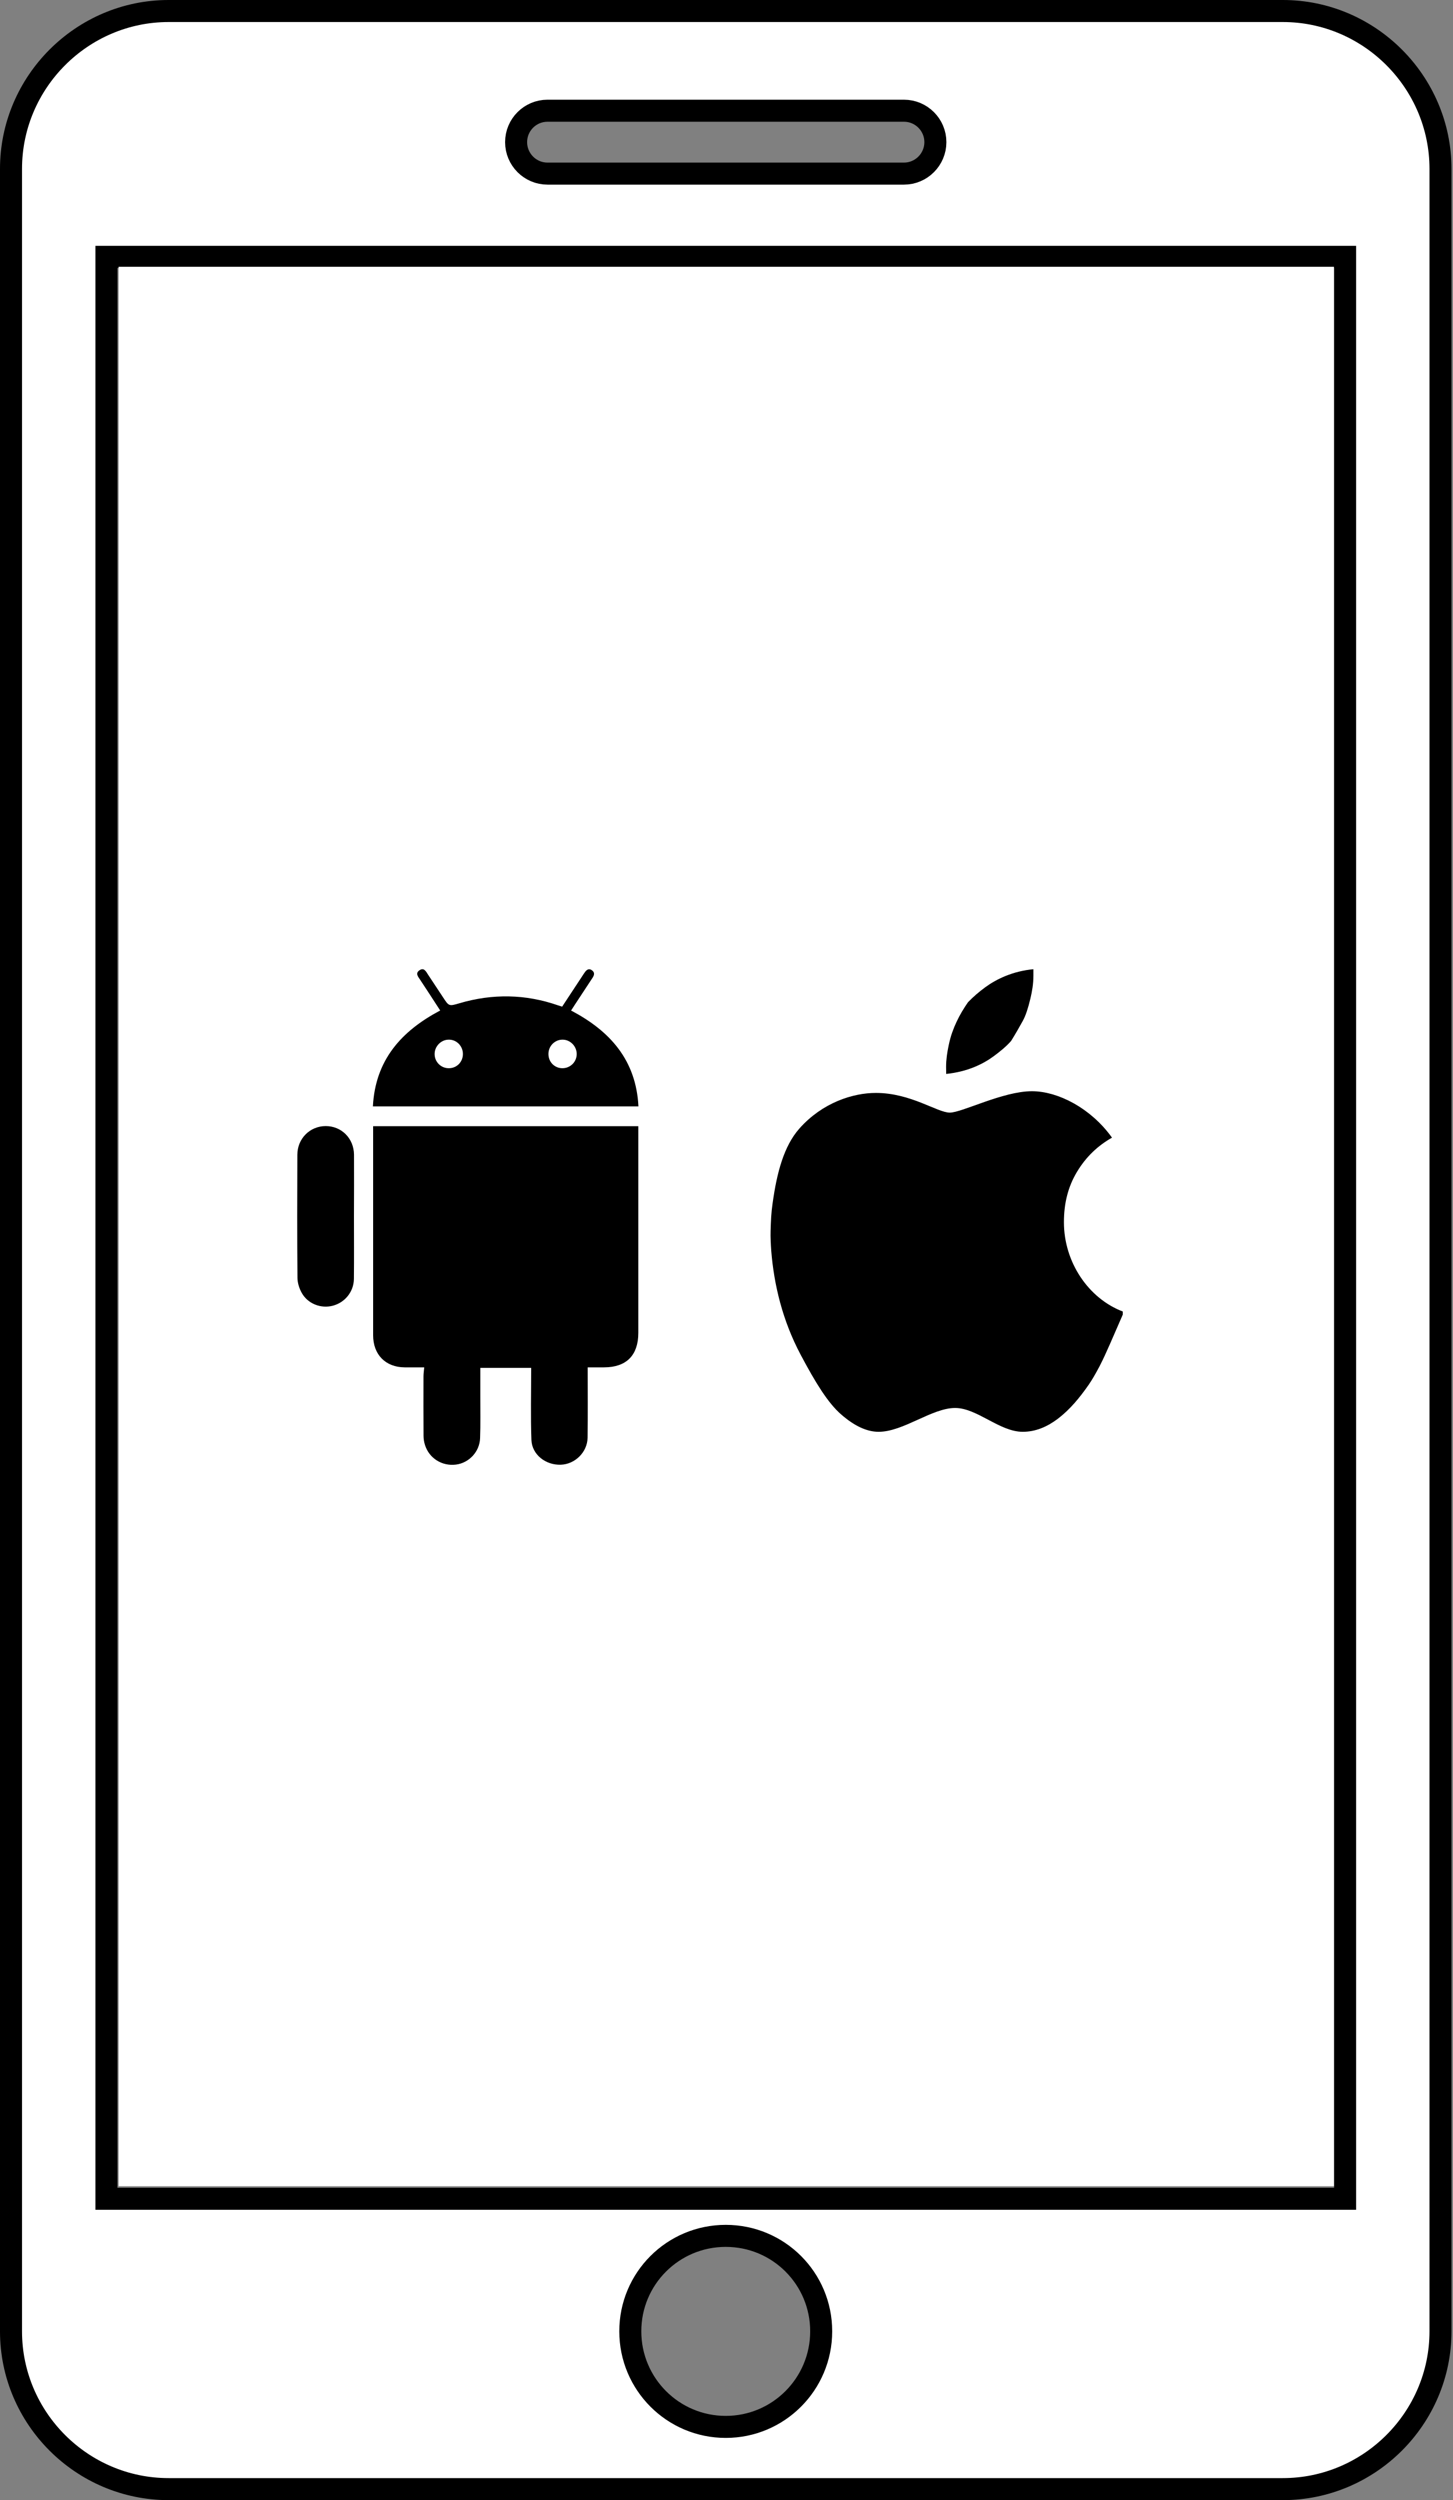
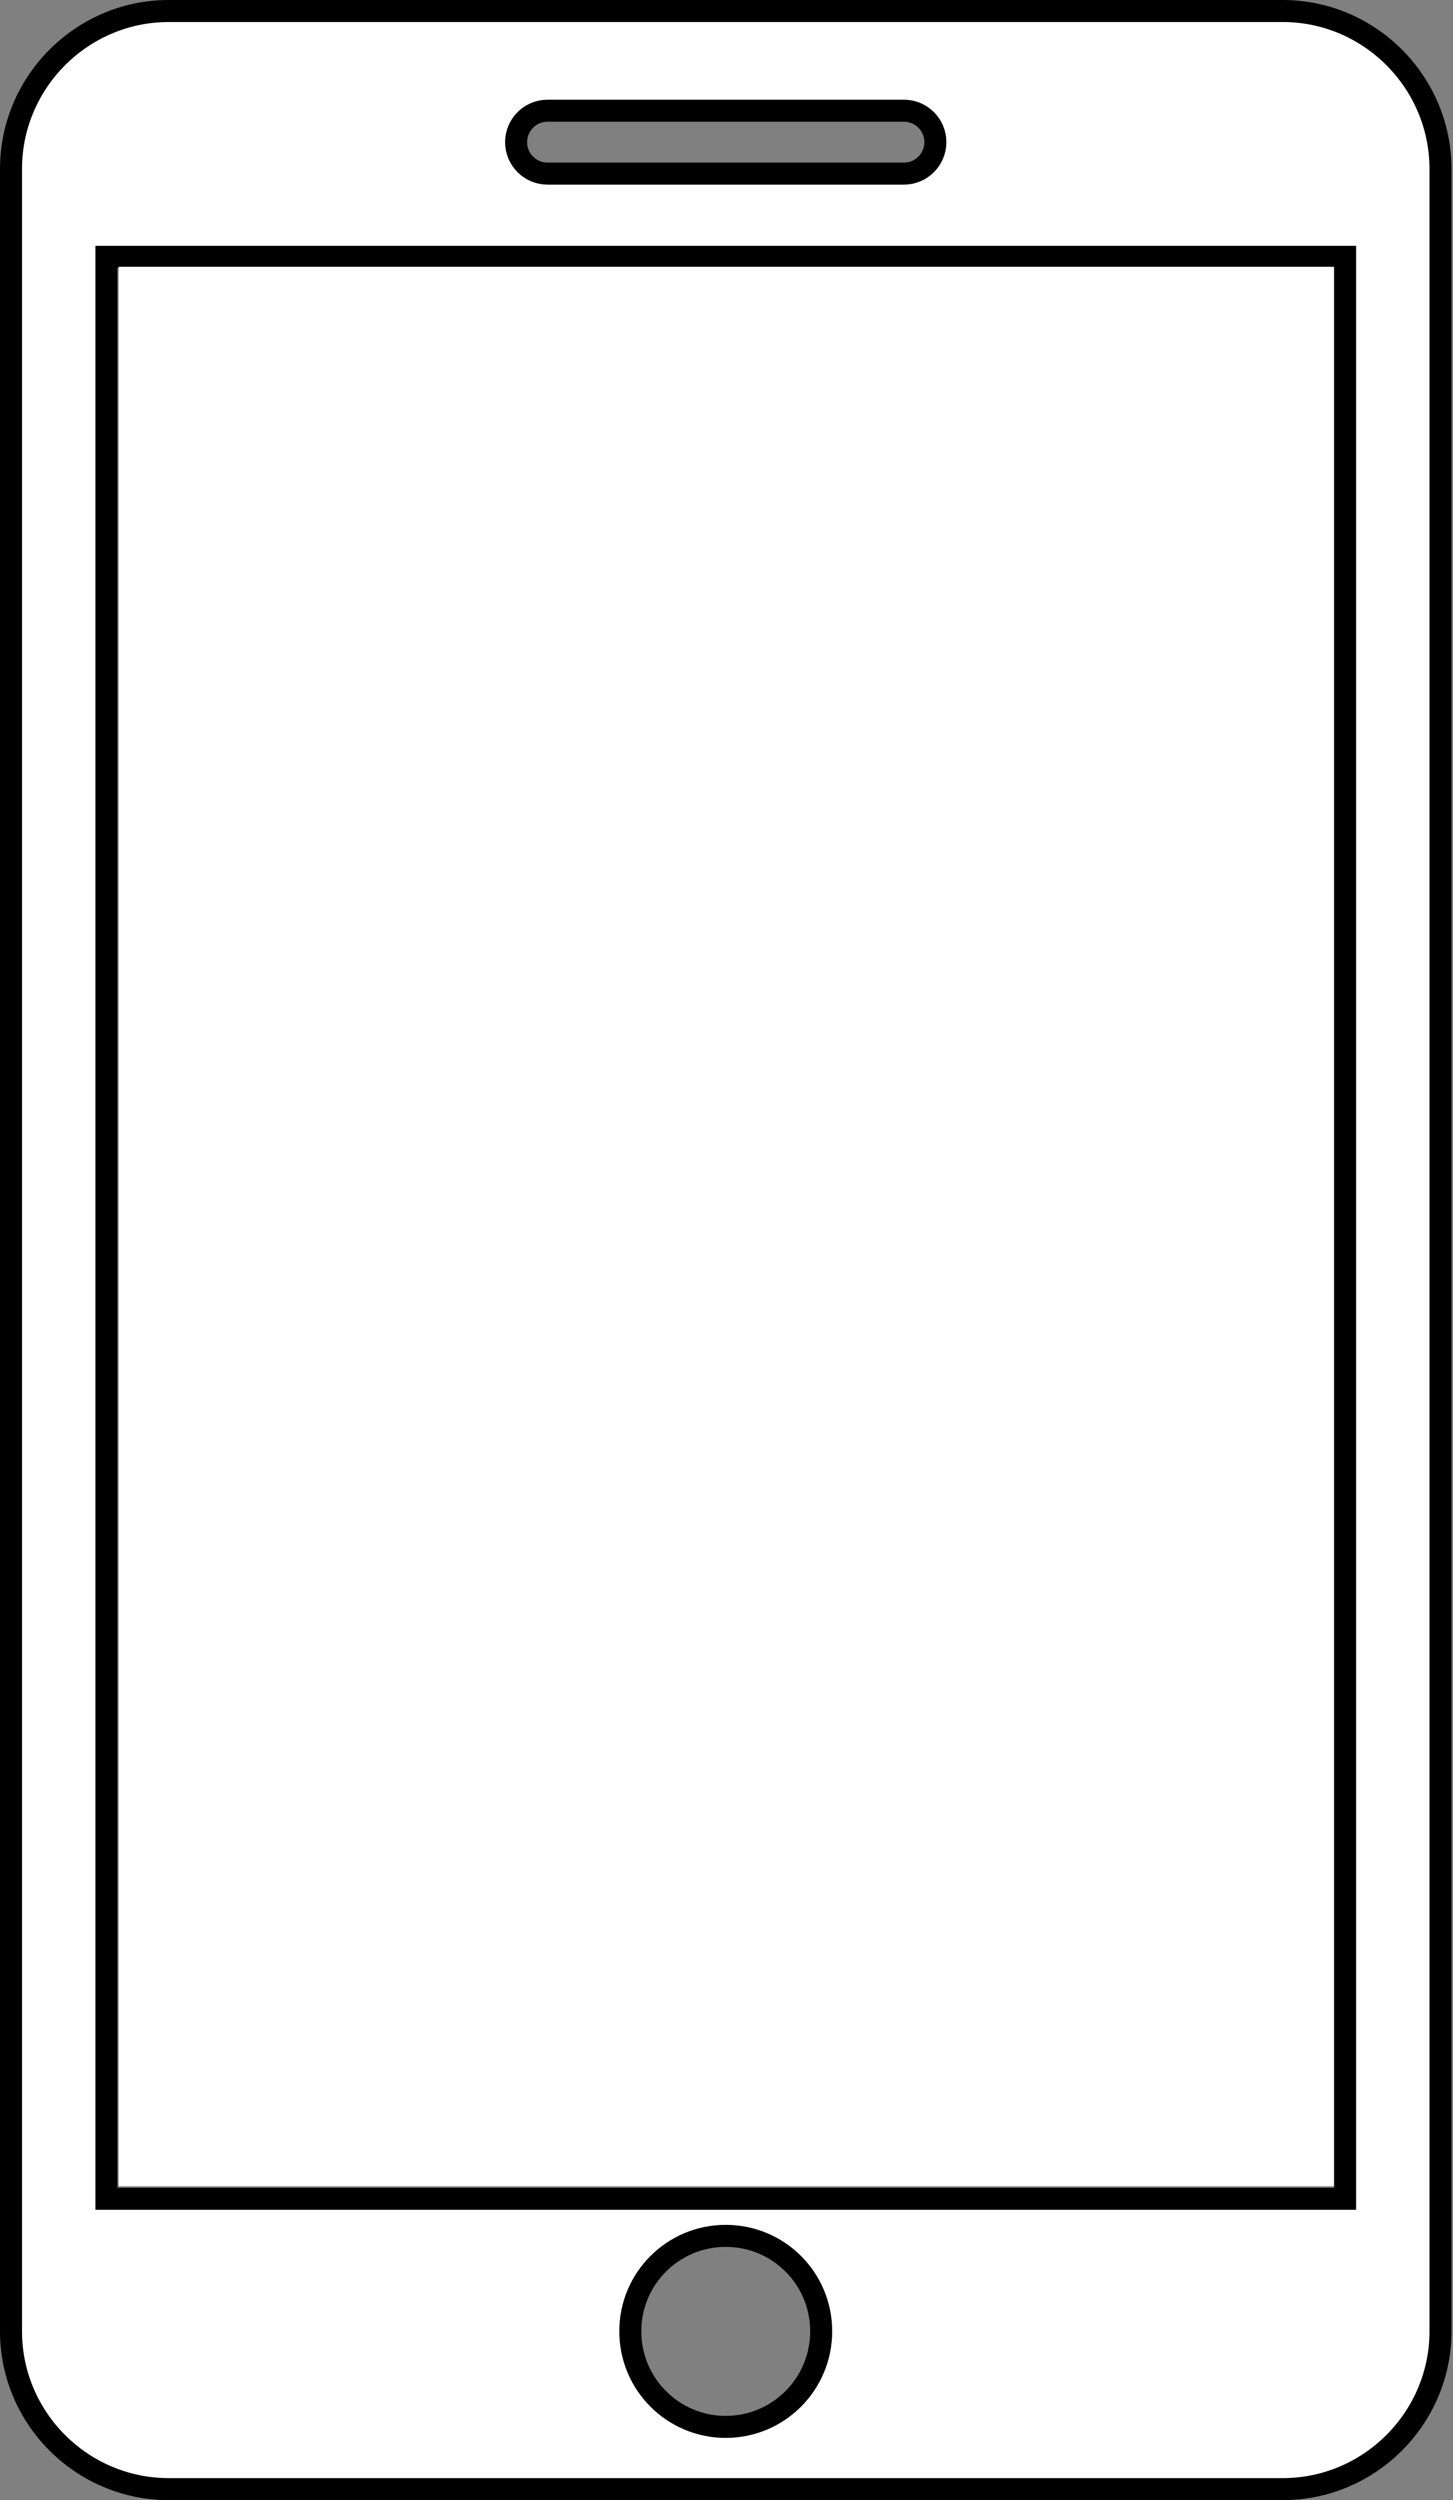
<svg xmlns="http://www.w3.org/2000/svg" width="132" height="227" viewBox="0 0 132 227" fill="none">
  <rect x="0" y="0" width="132" height="227" fill="#808080" stroke="none" />
  <path d="M9.671 198.638V199.638H10.671H121.196H121.199H122.199V198.638V24.322V23.322H121.199H10.671H9.671V24.322V198.638ZM15.325 1H116.536C124.419 1 130.862 7.452 130.864 15.333C130.864 15.334 130.864 15.334 130.864 15.334V211.672C130.864 219.558 124.42 226 116.536 226H15.325C7.446 226 1 219.569 1 211.672V15.333C1 7.452 7.448 1 15.325 1ZM82.121 10.052H49.741C48.167 10.052 46.886 11.329 46.886 12.906C46.886 14.478 48.161 15.764 49.741 15.764H82.121C83.693 15.764 84.976 14.48 84.976 12.906C84.976 11.328 83.69 10.052 82.121 10.052ZM57.26 211.672C57.26 216.47 61.145 220.35 65.932 220.35C70.716 220.35 74.602 216.47 74.602 211.672C74.602 206.873 70.727 203.005 65.932 203.005C61.141 203.005 57.26 206.873 57.26 211.672Z" fill="white" stroke="black" stroke-width="2" />
  <rect x="10.773" y="24.222" width="110.413" height="174.275" fill="white" />
-   <path d="M33.897 102.252H57.989V102.813C57.989 108.877 57.989 114.946 57.989 121.01C57.989 123.06 56.908 124.144 54.872 124.149C54.365 124.149 53.859 124.149 53.389 124.149C53.389 126.322 53.41 128.436 53.379 130.544C53.358 131.852 52.239 132.941 50.957 132.989C49.581 133.042 48.325 132.076 48.278 130.736C48.198 128.574 48.256 126.407 48.256 124.197H43.635C43.635 125.057 43.635 125.916 43.635 126.775C43.63 128.041 43.662 129.311 43.614 130.576C43.572 131.815 42.606 132.829 41.42 132.978C40.159 133.138 38.982 132.402 38.608 131.195C38.523 130.928 38.476 130.64 38.476 130.363C38.465 128.564 38.465 126.765 38.471 124.96C38.471 124.715 38.513 124.464 38.539 124.149C37.938 124.149 37.352 124.154 36.767 124.149C35.026 124.138 33.897 122.996 33.897 121.229C33.892 115.064 33.897 108.898 33.897 102.727V102.252ZM58 100.453H33.876C34.097 96.231 36.471 93.61 39.99 91.747C39.631 91.197 39.283 90.663 38.935 90.124C38.682 89.735 38.423 89.35 38.17 88.961C37.991 88.688 37.706 88.379 38.101 88.101C38.529 87.808 38.703 88.219 38.893 88.501C39.346 89.179 39.789 89.857 40.238 90.535C40.786 91.373 40.786 91.373 41.736 91.091C44.748 90.204 47.745 90.252 50.715 91.288C50.82 91.325 50.931 91.357 51.068 91.4C51.685 90.466 52.297 89.542 52.904 88.614C52.978 88.501 53.046 88.389 53.126 88.283C53.3 88.032 53.516 87.898 53.79 88.106C54.038 88.293 53.996 88.528 53.838 88.768C53.305 89.569 52.777 90.375 52.25 91.181C52.134 91.363 52.018 91.544 51.881 91.752C55.389 93.594 57.784 96.22 58 100.453ZM52.392 95.708C52.398 95.003 51.817 94.4 51.116 94.395C50.409 94.389 49.828 94.966 49.823 95.686C49.818 96.418 50.372 96.984 51.089 96.989C51.812 96.989 52.387 96.423 52.392 95.708ZM42.053 95.676C42.042 94.955 41.462 94.379 40.755 94.395C40.053 94.405 39.473 95.014 39.483 95.719C39.494 96.434 40.074 97 40.792 96.989C41.514 96.978 42.063 96.407 42.053 95.676ZM32.156 110.43C32.156 112.331 32.172 114.226 32.151 116.126C32.135 117.29 31.328 118.272 30.225 118.555C29.149 118.832 27.967 118.379 27.413 117.391C27.187 116.985 27.028 116.484 27.023 116.03C26.991 112.299 26.997 108.573 27.013 104.841C27.018 103.373 28.163 102.242 29.592 102.242C31.022 102.242 32.145 103.352 32.161 104.841C32.172 106.699 32.161 108.562 32.156 110.43Z" fill="black" />
-   <path d="M85.958 97.508C87.9 97.307 89.311 96.614 90.308 95.874C90.847 95.473 91.42 95.017 91.861 94.506C92.285 93.821 92.594 93.274 92.903 92.717C93.185 92.216 93.397 91.54 93.609 90.664C93.758 90.016 93.882 89.359 93.882 88.593V88C92.003 88.173 90.511 88.903 89.514 89.633C88.941 90.053 88.429 90.491 87.935 91.002C87.573 91.531 87.211 92.106 86.894 92.79C86.62 93.383 86.373 94.004 86.188 94.889C86.046 95.573 85.949 96.194 85.949 96.878L85.958 97.508ZM70.005 111.769C69.987 112.317 70.022 112.955 70.066 113.576C70.314 116.642 71.081 119.881 72.731 122.992C74.09 125.556 75.219 127.381 76.402 128.412C77.611 129.471 78.749 130 79.817 130C82.076 130 84.652 127.837 86.77 127.837C88.773 127.837 90.802 130 92.911 130C94.041 130 95.091 129.58 96.106 128.814C97.2 127.974 98.056 126.943 98.903 125.73C99.247 125.228 99.547 124.699 99.909 124.014C100.491 122.892 101.144 121.304 102 119.361V119.078C98.885 117.892 96.653 114.607 96.653 110.966C96.653 109.269 97.023 107.764 97.826 106.422C98.673 105.008 99.741 104.023 101.021 103.293C99.097 100.601 96.097 99.077 93.75 99.077C91.103 99.077 87.397 101.021 86.285 101.021C85.155 101.021 82.746 99.232 79.57 99.232C77.505 99.232 74.717 100.099 72.617 102.471C71.222 104.05 70.578 106.441 70.19 109.242C70.058 110.127 70.031 110.893 70.005 111.769Z" fill="black" />
</svg>